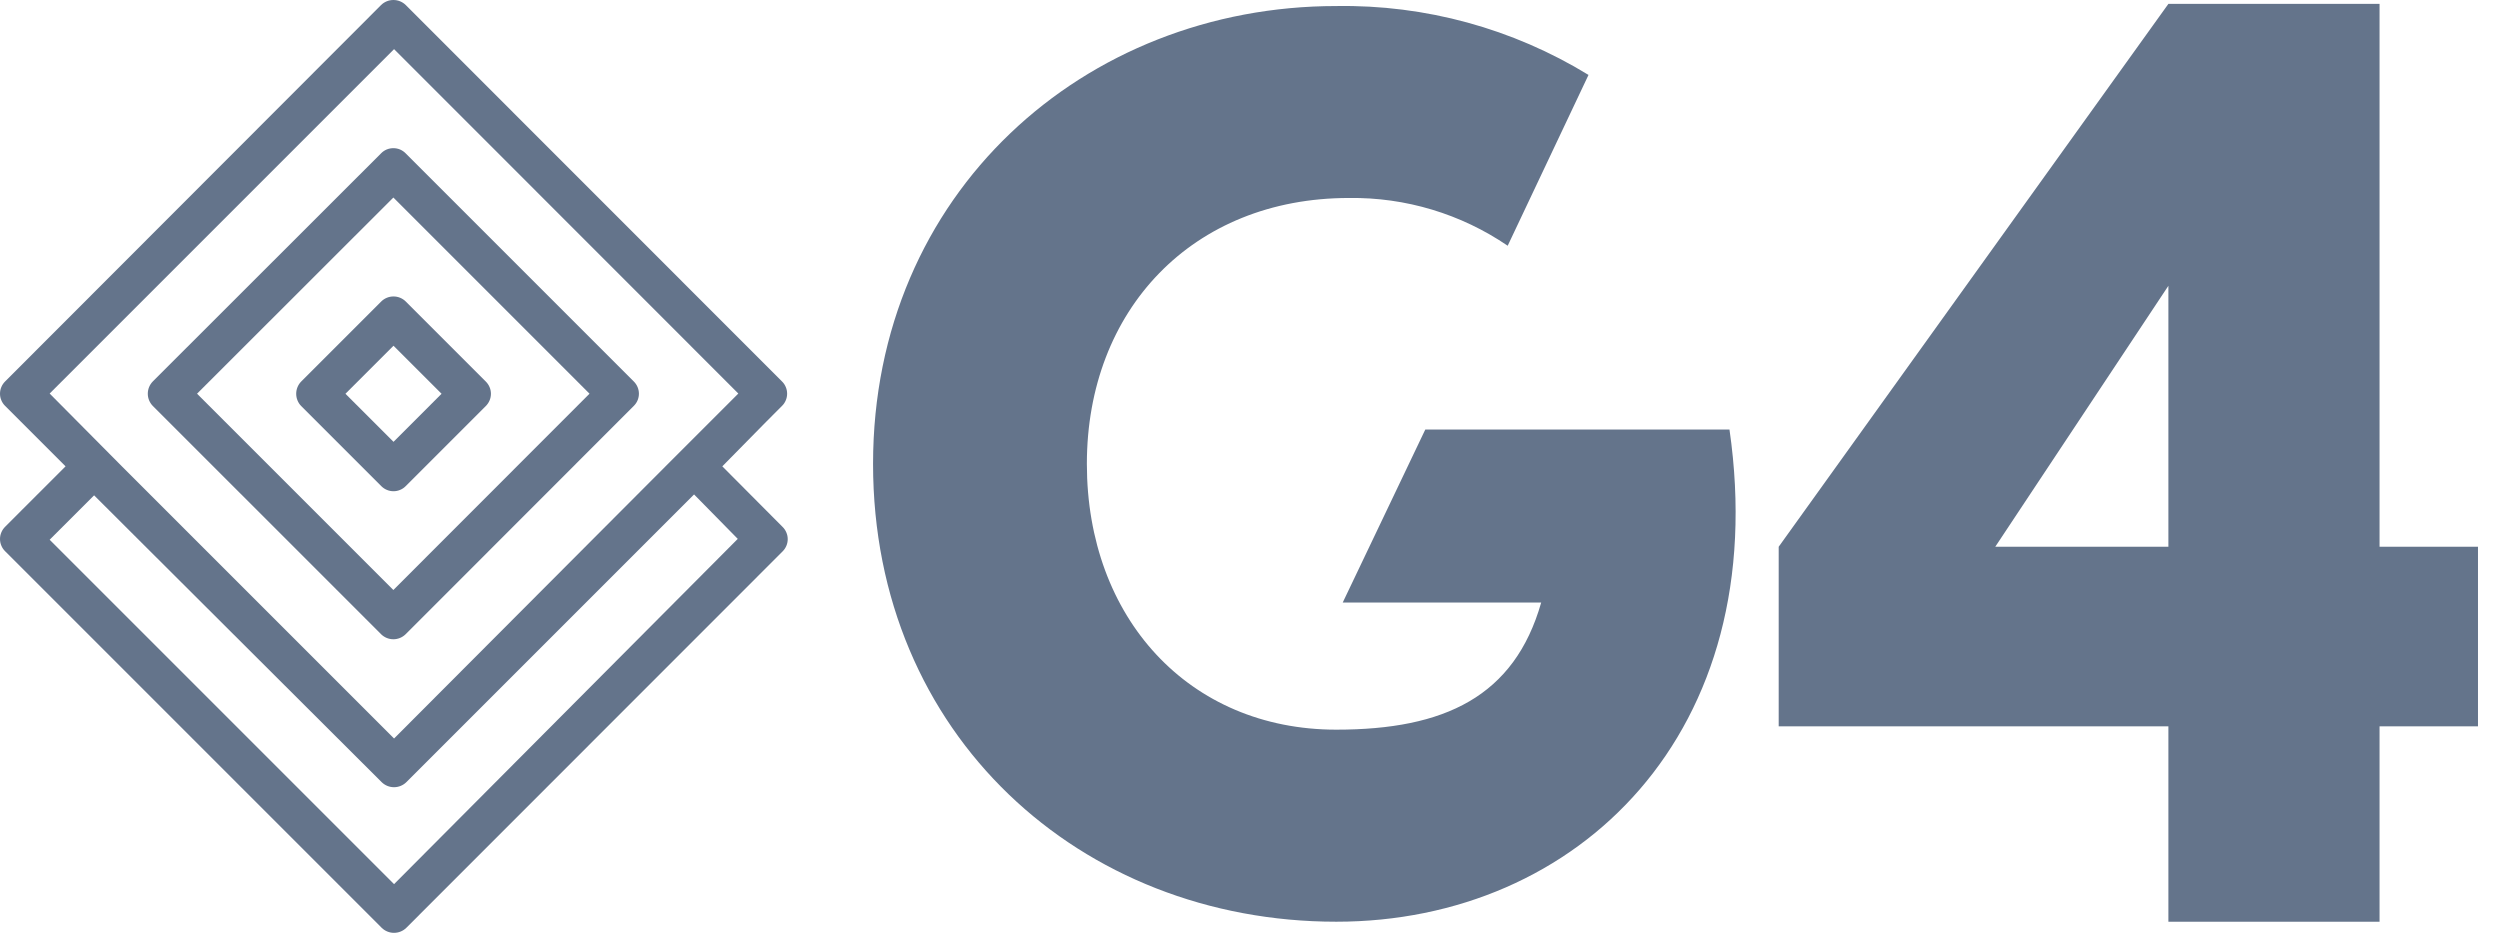
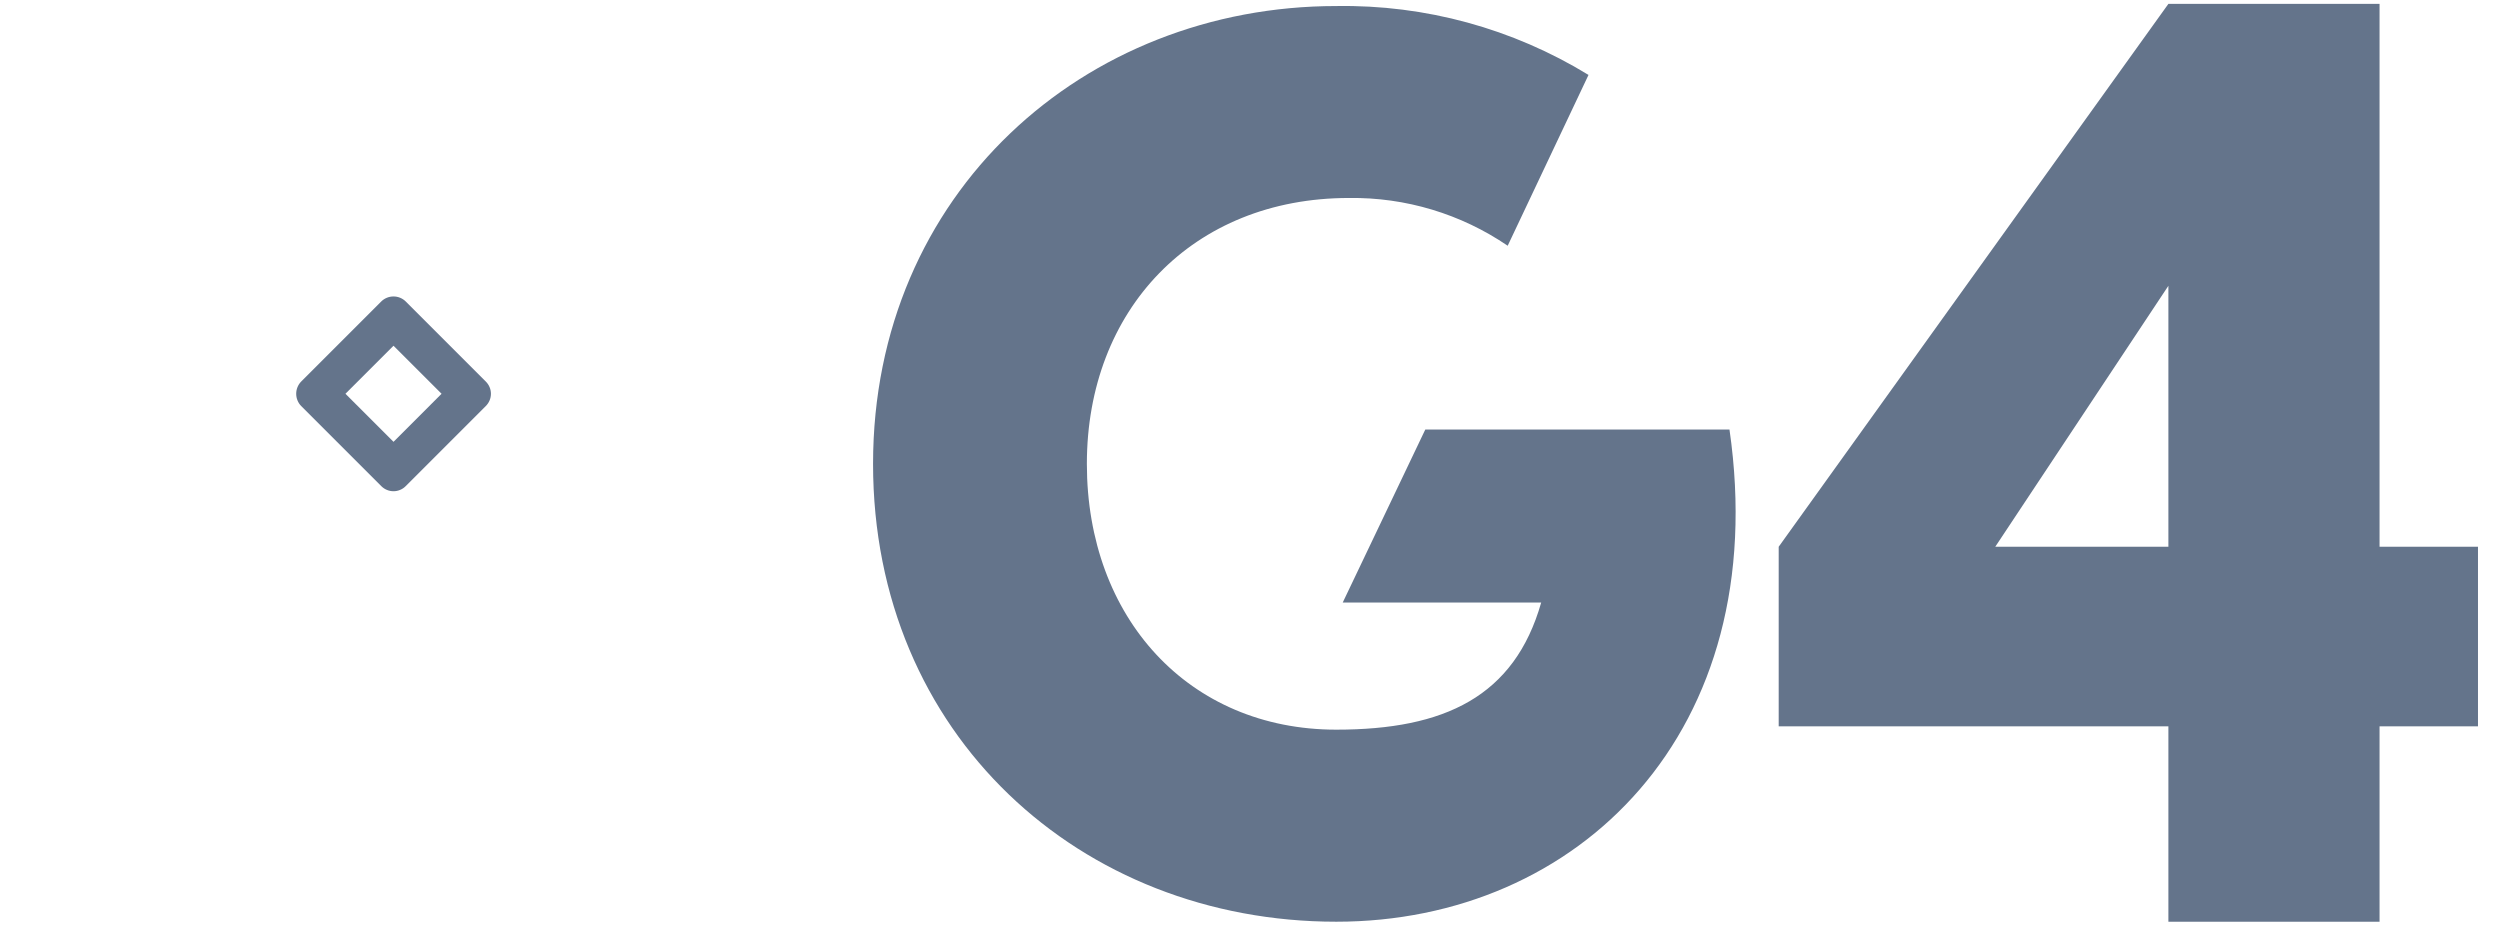
<svg xmlns="http://www.w3.org/2000/svg" width="67" height="25" viewBox="0 0 67 25" fill="none">
  <path d="M46.35 11.511C47.521 19.625 42.291 24.702 35.813 24.702C28.956 24.702 23.398 19.691 23.398 12.432C23.398 5.173 29.061 0.162 35.813 0.162C38.196 0.123 40.54 0.764 42.572 2.008L40.406 6.586C39.154 5.732 37.669 5.285 36.153 5.306C31.957 5.306 29.128 8.307 29.128 12.432C29.128 16.557 31.859 19.555 35.813 19.555C38.713 19.555 40.586 18.669 41.304 16.148H35.985L38.198 11.511H46.35ZM66.41 14.653V19.465H63.772V24.702H58.113V19.465H47.669V14.653L58.113 0.104H63.772V14.653H66.41ZM53.473 14.653H58.113V7.659L53.473 14.653Z" fill="#64748B" />
-   <path d="M19.358 12.498L20.529 11.308L20.958 10.878C21.002 10.836 21.036 10.784 21.059 10.728C21.083 10.672 21.095 10.612 21.095 10.551C21.095 10.49 21.083 10.429 21.059 10.373C21.036 10.317 21.002 10.266 20.958 10.223L10.873 0.134C10.785 0.048 10.667 0 10.544 0C10.421 0 10.302 0.048 10.214 0.134L0.137 10.223C0.094 10.266 0.059 10.317 0.036 10.373C0.012 10.429 0 10.49 0 10.551C0 10.612 0.012 10.672 0.036 10.728C0.059 10.784 0.094 10.836 0.137 10.878L1.757 12.498L0.566 13.688L0.137 14.118C0.094 14.161 0.059 14.212 0.036 14.268C0.012 14.324 0 14.384 0 14.445C0 14.507 0.012 14.567 0.036 14.623C0.059 14.68 0.094 14.73 0.137 14.773L10.23 24.866C10.318 24.952 10.436 25 10.559 25C10.683 25 10.801 24.952 10.889 24.866L20.974 14.777C21.017 14.734 21.052 14.683 21.075 14.627C21.099 14.571 21.111 14.51 21.111 14.449C21.111 14.388 21.099 14.328 21.075 14.272C21.052 14.216 21.017 14.164 20.974 14.122L19.358 12.498ZM1.331 10.547L10.561 1.317L19.787 10.547L17.836 12.498L10.561 19.792L3.279 12.51L1.331 10.547ZM10.561 23.695L1.331 14.465L2.522 13.275L10.23 20.963C10.318 21.049 10.436 21.097 10.559 21.097C10.683 21.097 10.801 21.049 10.889 20.963L11.318 20.534L18.601 13.251L19.772 14.442L10.561 23.695Z" fill="#64748B" />
-   <path d="M16.985 10.223L16.556 9.794L11.299 4.537L10.87 4.108C10.827 4.064 10.776 4.03 10.72 4.006C10.664 3.983 10.603 3.971 10.542 3.971C10.481 3.971 10.421 3.983 10.364 4.006C10.308 4.03 10.257 4.064 10.214 4.108L9.785 4.537L4.524 9.794L4.095 10.223C4.009 10.311 3.961 10.429 3.961 10.551C3.961 10.674 4.009 10.791 4.095 10.879L4.524 11.308L9.785 16.569L10.214 16.998C10.302 17.084 10.419 17.132 10.542 17.132C10.665 17.132 10.782 17.084 10.87 16.998L11.299 16.569L16.556 11.308L16.603 11.261L16.993 10.871C17.078 10.784 17.124 10.667 17.123 10.546C17.121 10.424 17.072 10.309 16.985 10.223ZM10.542 15.812L5.281 10.551L10.542 5.294L15.799 10.551L10.542 15.812Z" fill="#64748B" />
  <path d="M13.02 10.226L10.873 8.079C10.786 7.993 10.668 7.945 10.546 7.945C10.423 7.945 10.305 7.993 10.218 8.079L8.071 10.226C7.986 10.313 7.938 10.431 7.938 10.553C7.938 10.676 7.986 10.794 8.071 10.881L10.218 13.028C10.261 13.071 10.312 13.106 10.368 13.129C10.424 13.153 10.485 13.165 10.546 13.165C10.607 13.165 10.667 13.153 10.723 13.129C10.78 13.106 10.831 13.071 10.873 13.028L13.02 10.881C13.063 10.838 13.098 10.787 13.121 10.731C13.145 10.675 13.157 10.614 13.157 10.553C13.157 10.492 13.145 10.432 13.121 10.376C13.098 10.32 13.063 10.269 13.02 10.226ZM10.546 11.841L9.258 10.553L10.546 9.266L11.834 10.553L10.546 11.841Z" fill="#64748B" />
</svg>